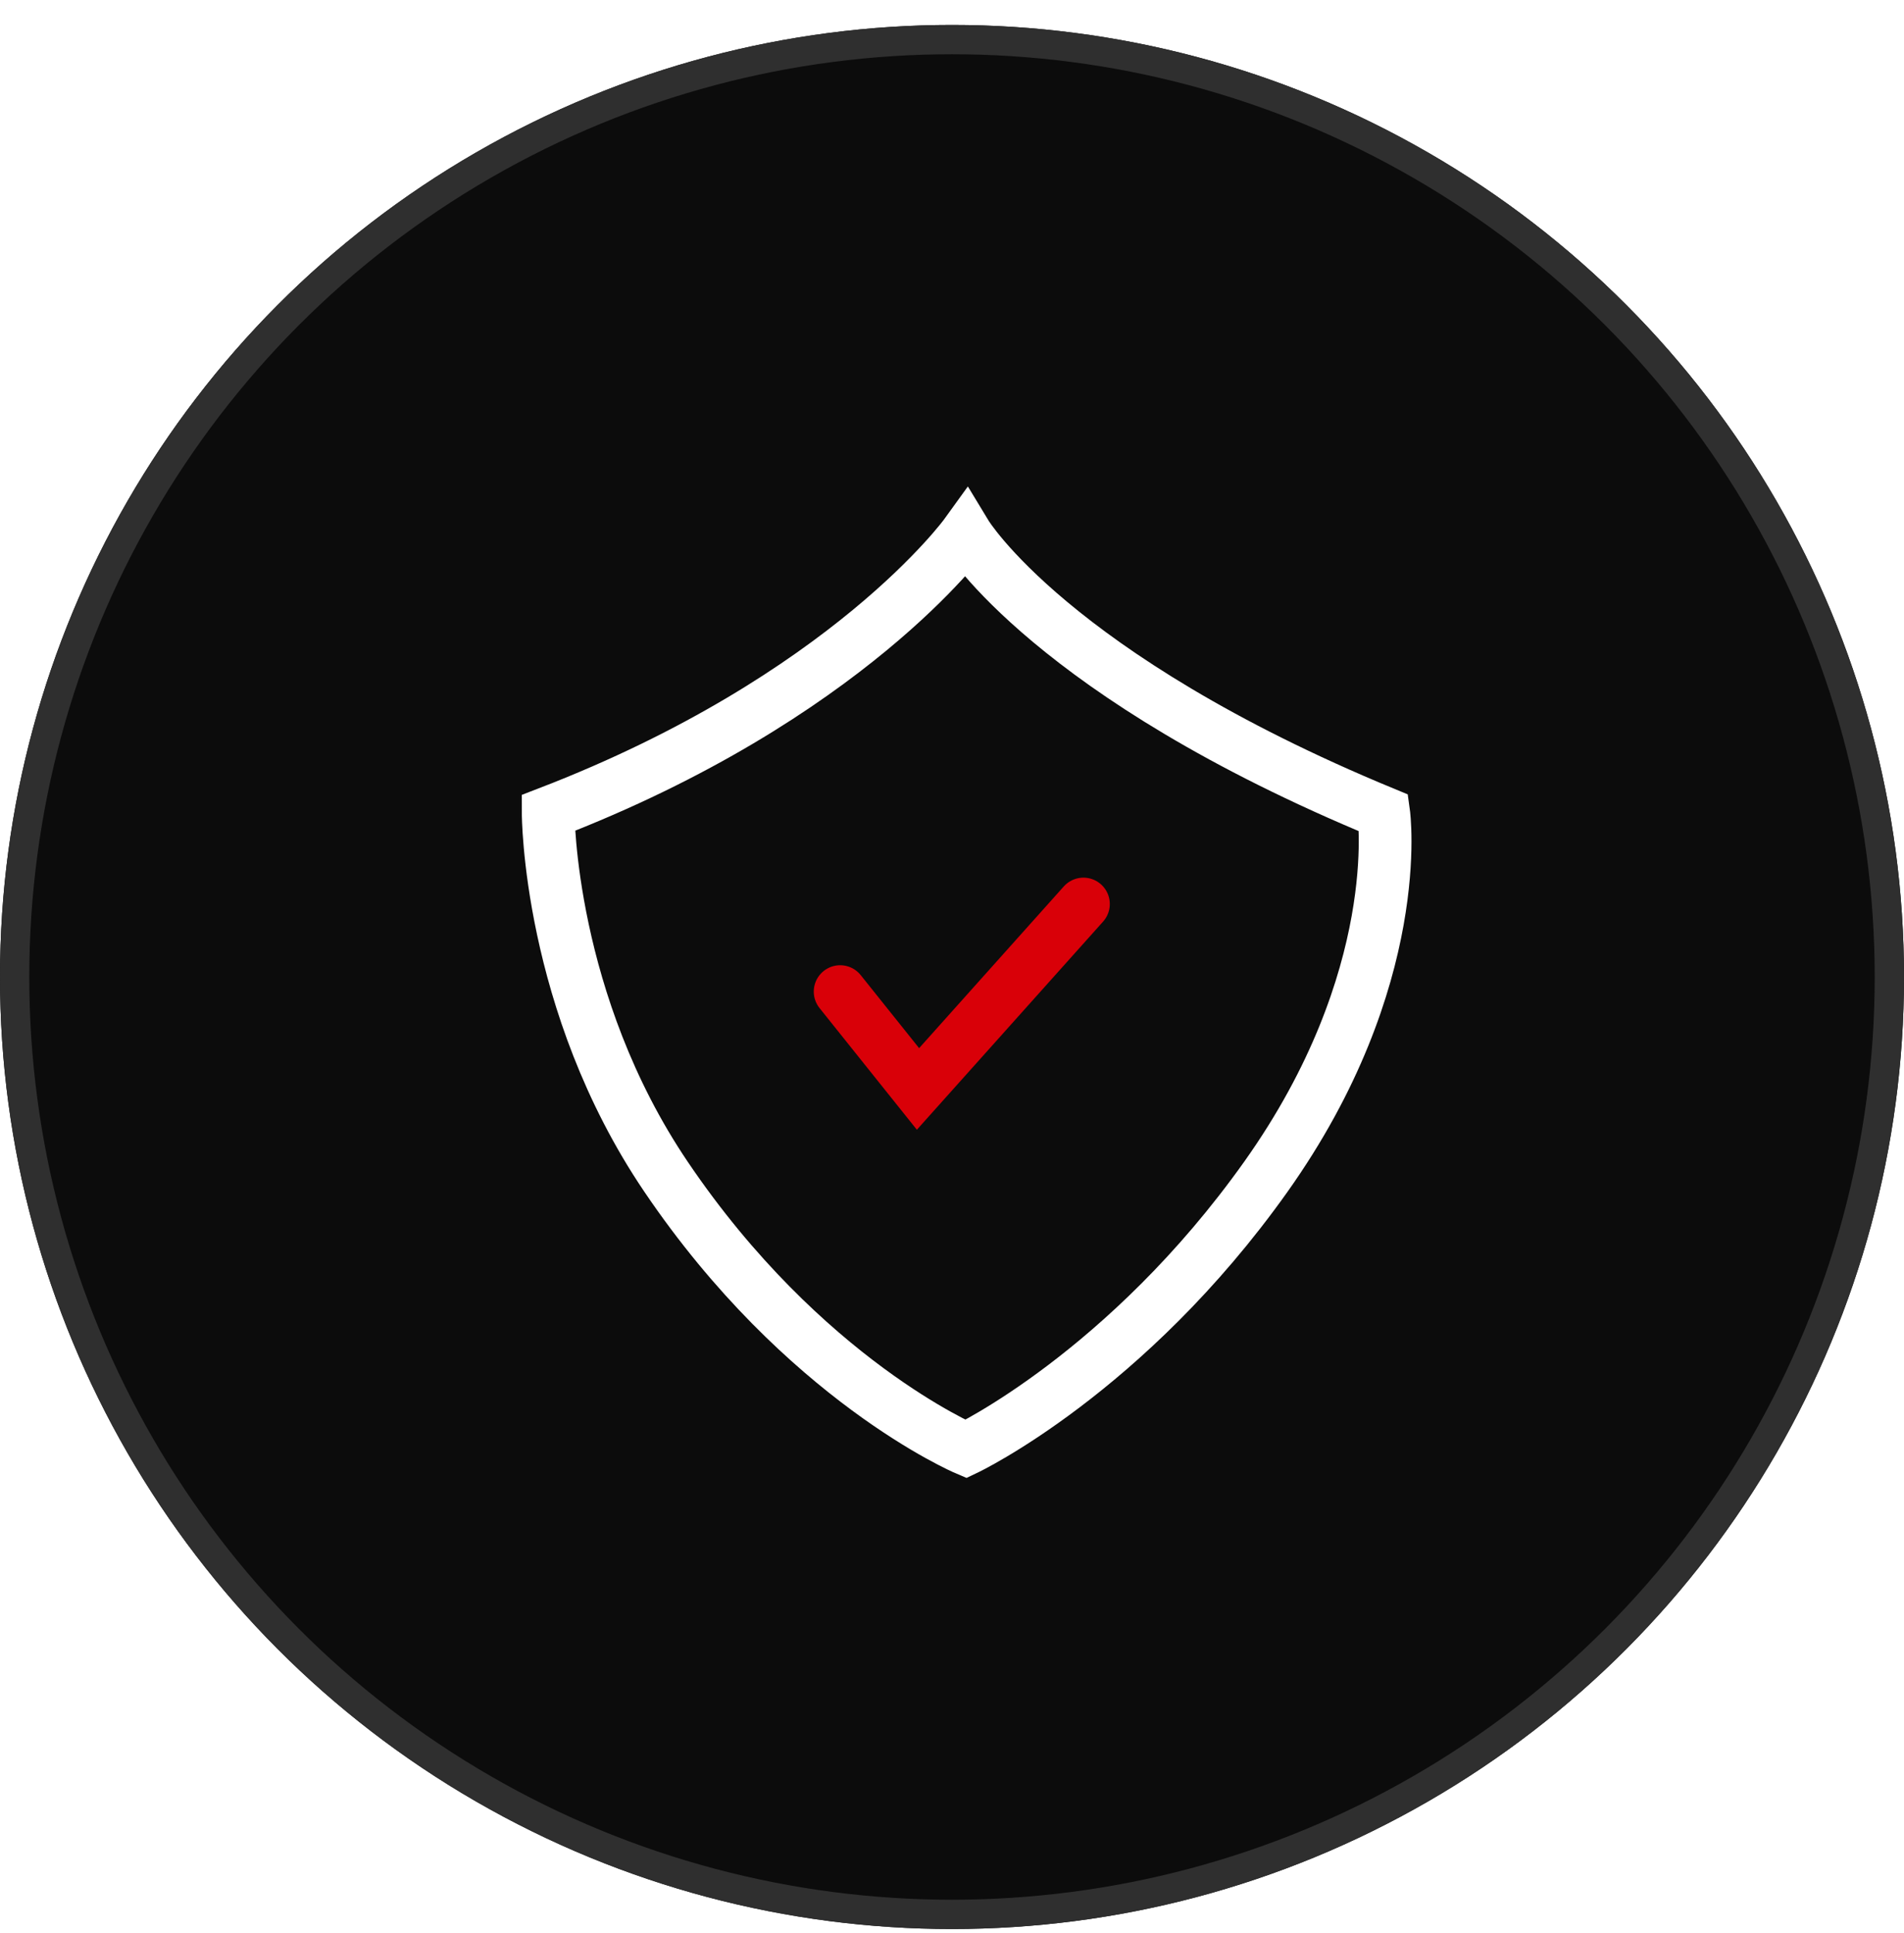
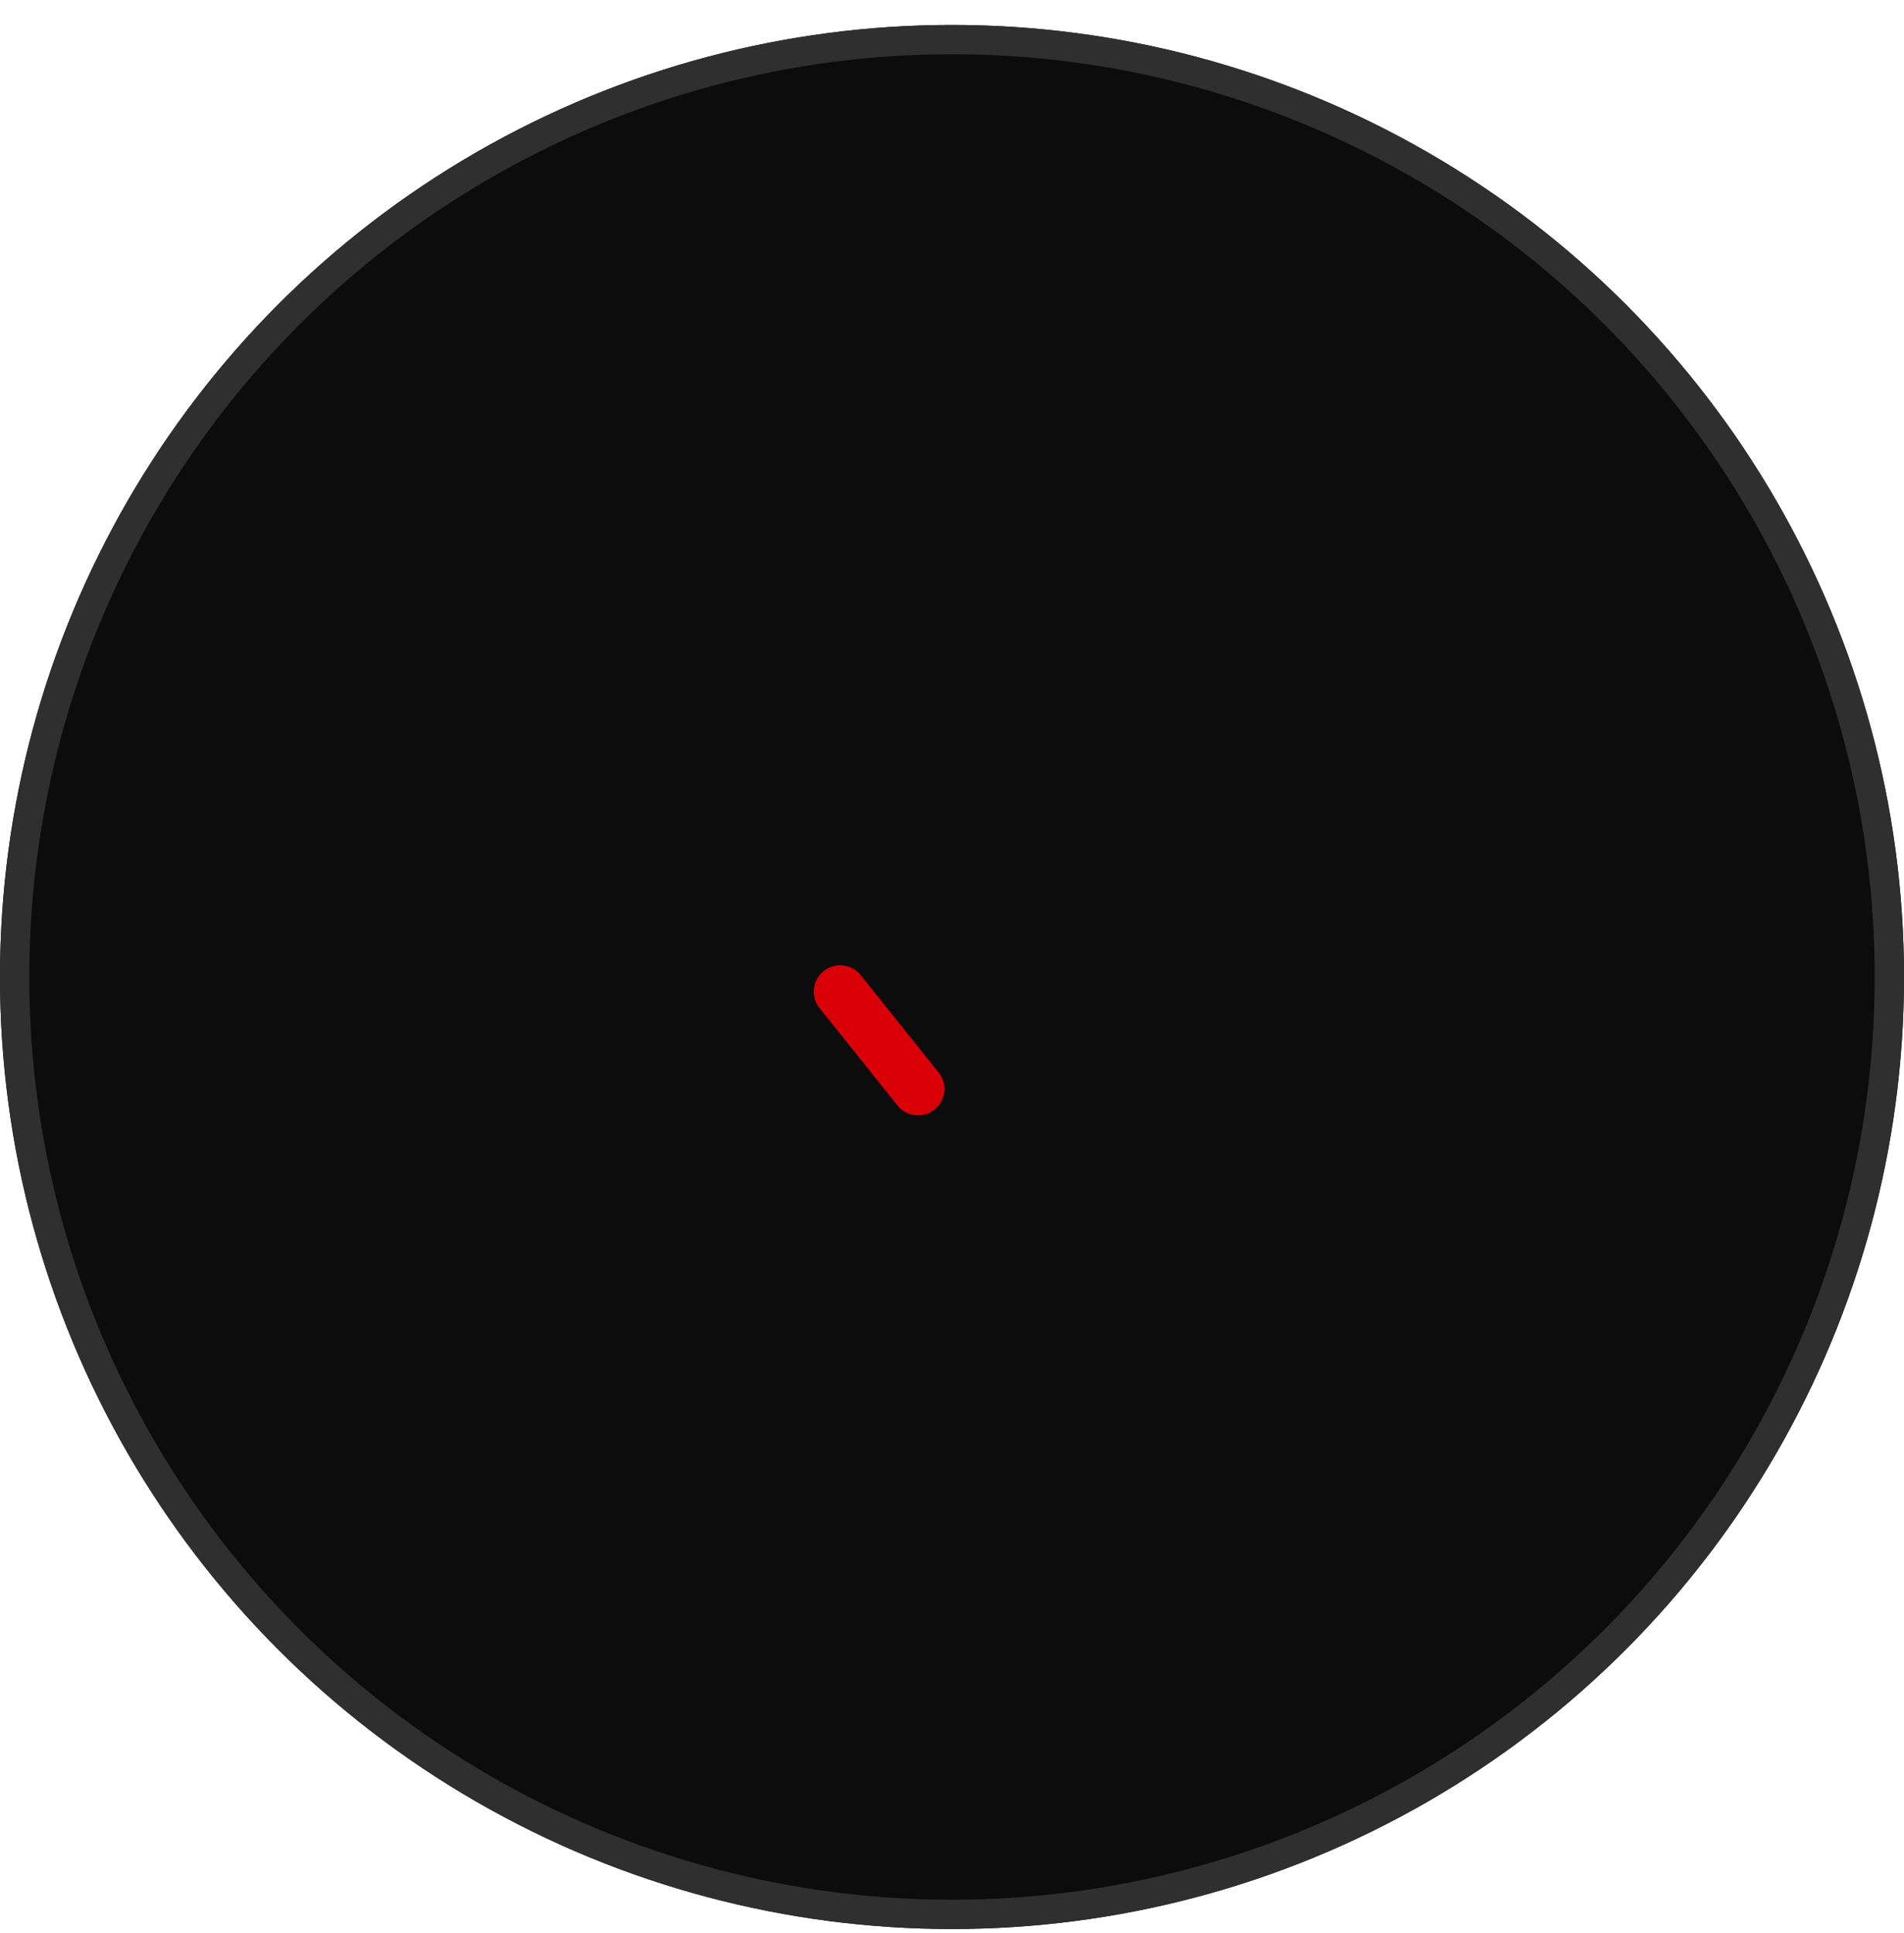
<svg xmlns="http://www.w3.org/2000/svg" width="65" height="66" viewBox="0 0 65 66" fill="none">
  <g filter="url(#filter0_b_8327_12498)">
    <circle cx="32.5" cy="33.352" r="32.5" fill="#0C0C0C" />
    <circle cx="32.5" cy="33.352" r="32" stroke="#2F2F2F" />
  </g>
-   <path d="M47.238 27.753C35.901 23.07 32.976 18.236 32.976 18.236C32.976 18.236 28.953 23.813 18.714 27.753C18.714 27.753 18.714 34.223 22.737 40.171C27.428 47.109 32.976 49.466 32.976 49.466C32.976 49.466 38.461 46.863 43.215 40.171C48.027 33.398 47.238 27.753 47.238 27.753Z" stroke="white" stroke-width="1.8" stroke-linecap="round" />
-   <path d="M28.681 33.851L31.339 37.174L36.987 30.861" stroke="#D90008" stroke-width="1.8" stroke-linecap="round" />
+   <path d="M28.681 33.851L31.339 37.174" stroke="#D90008" stroke-width="1.8" stroke-linecap="round" />
  <defs>
    <filter id="filter0_b_8327_12498" x="-10" y="-9.148" width="85" height="85" color-interpolation-filters="sRGB">
      <feFlood flood-opacity="0" result="BackgroundImageFix" />
      <feGaussianBlur in="BackgroundImageFix" stdDeviation="5" />
      <feComposite in2="SourceAlpha" operator="in" result="effect1_backgroundBlur_8327_12498" />
      <feBlend mode="normal" in="SourceGraphic" in2="effect1_backgroundBlur_8327_12498" result="shape" />
    </filter>
  </defs>
</svg>